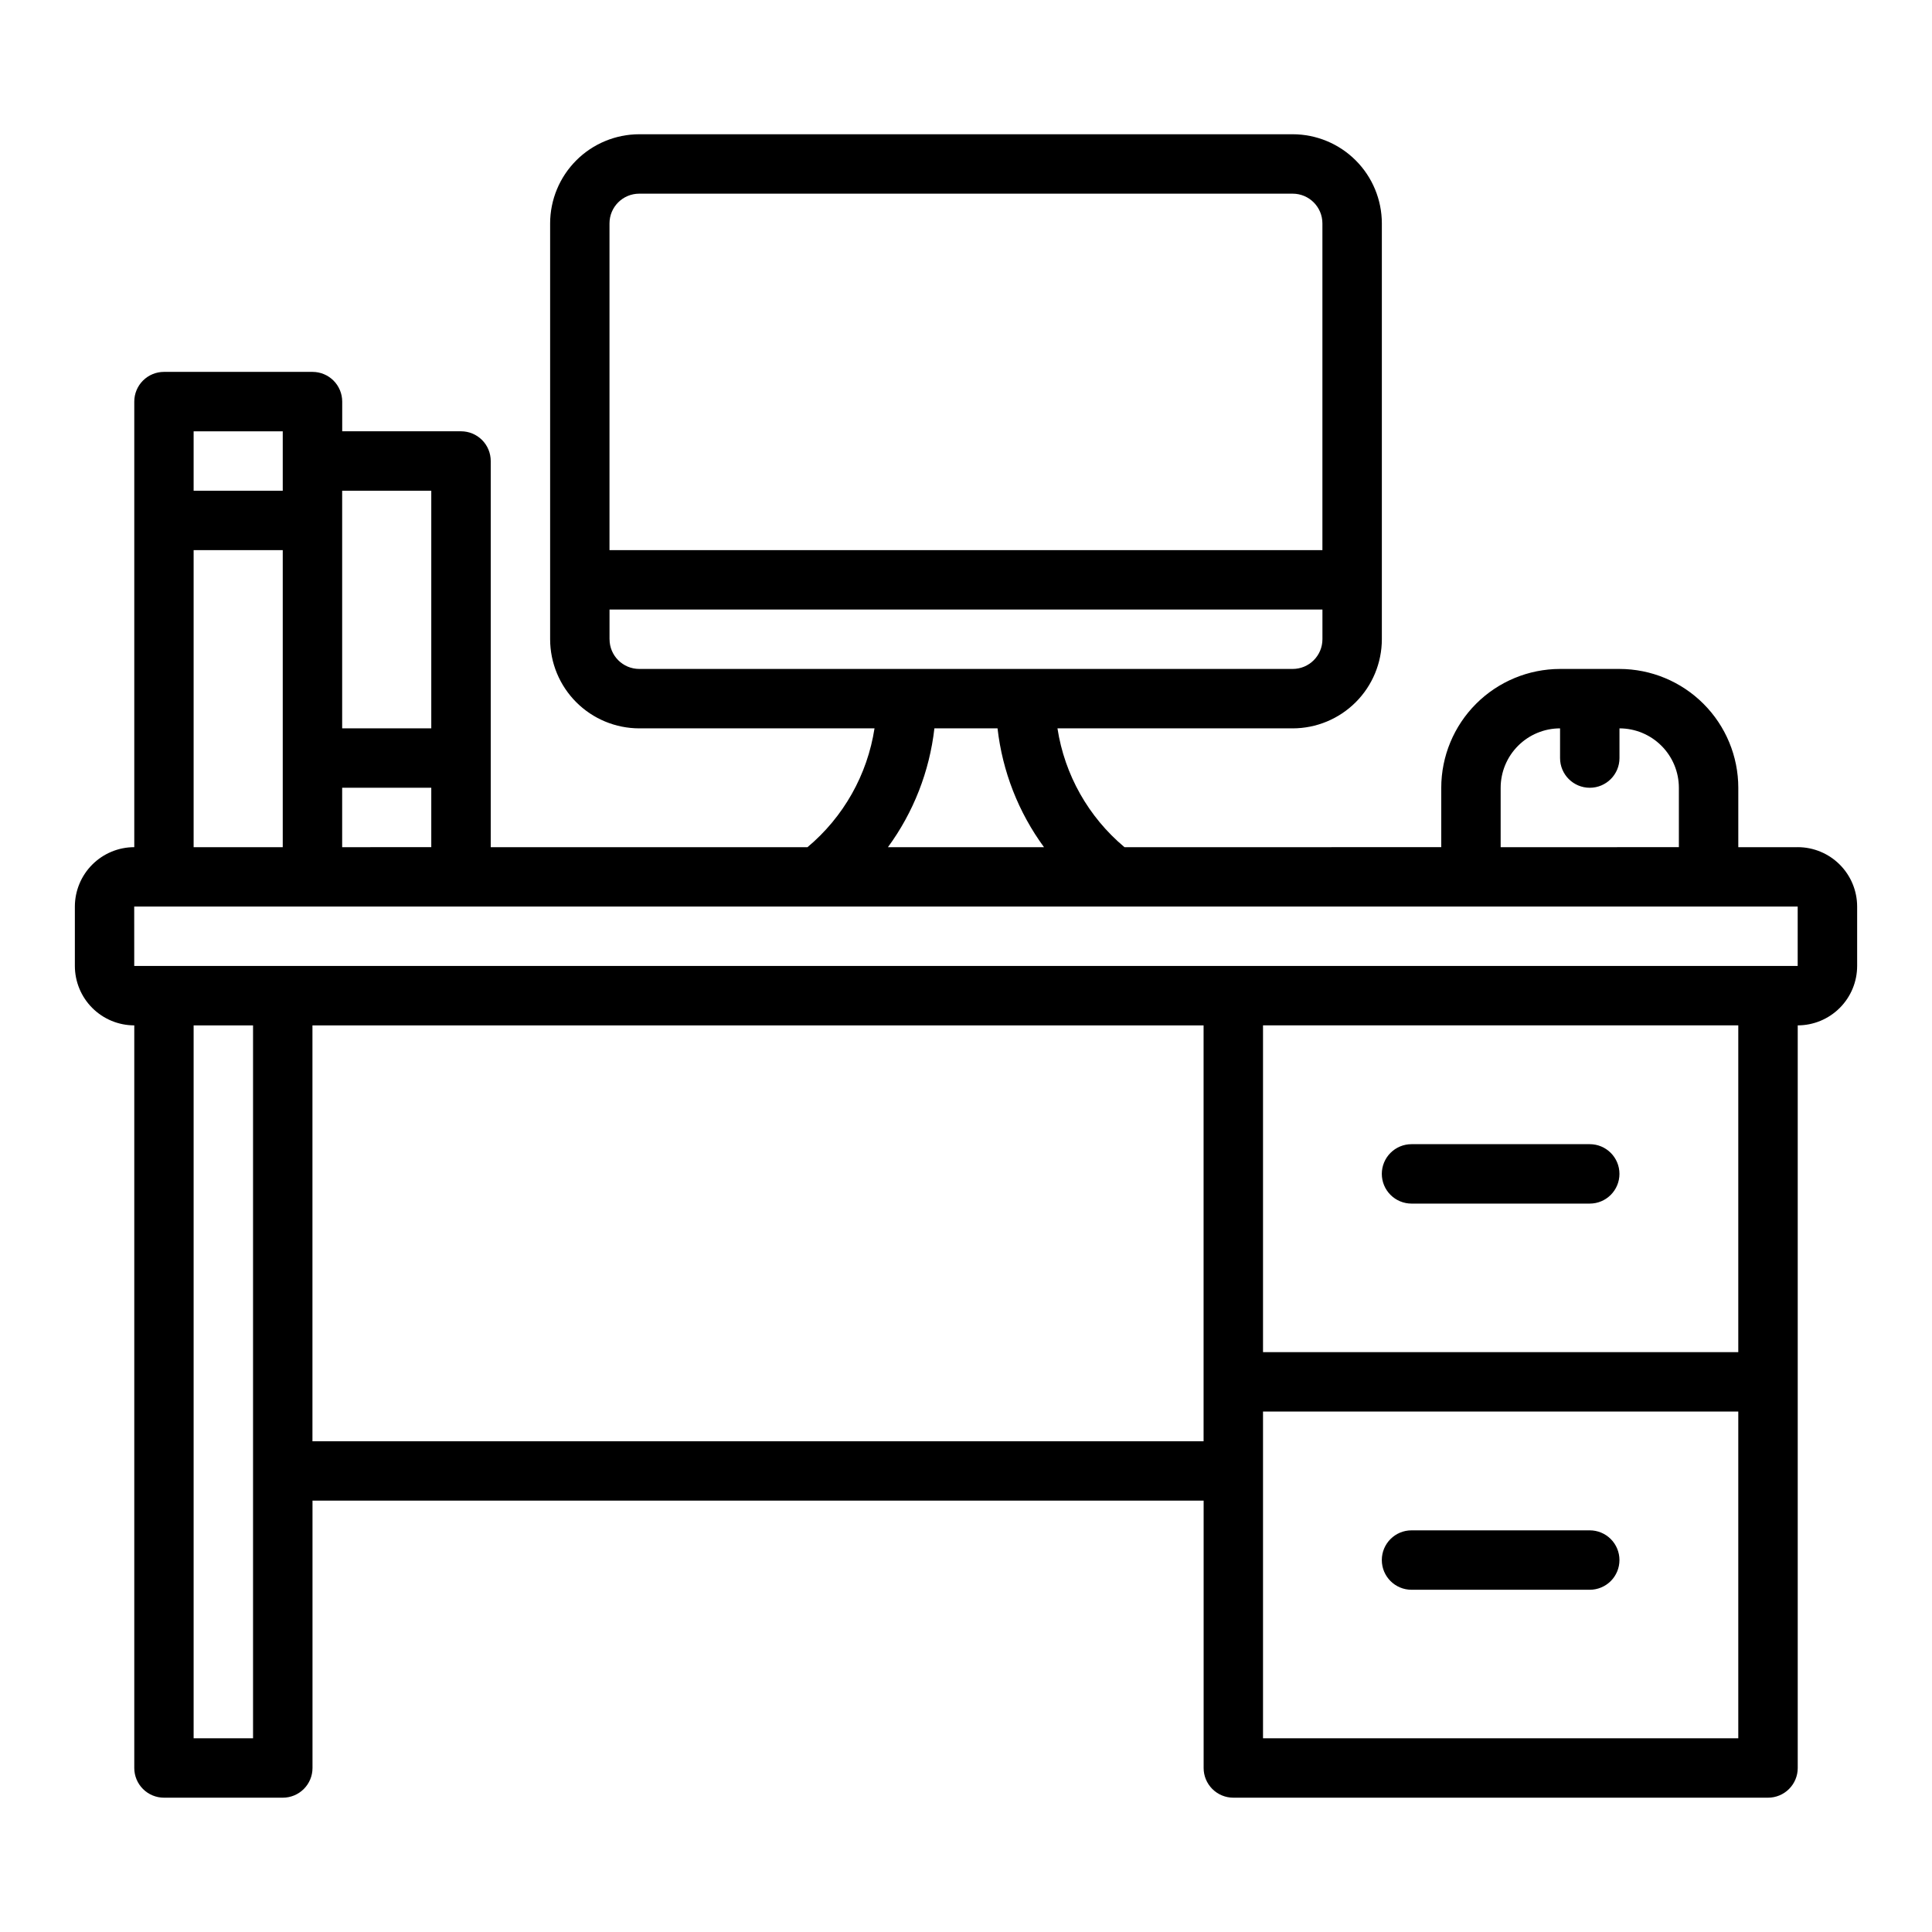
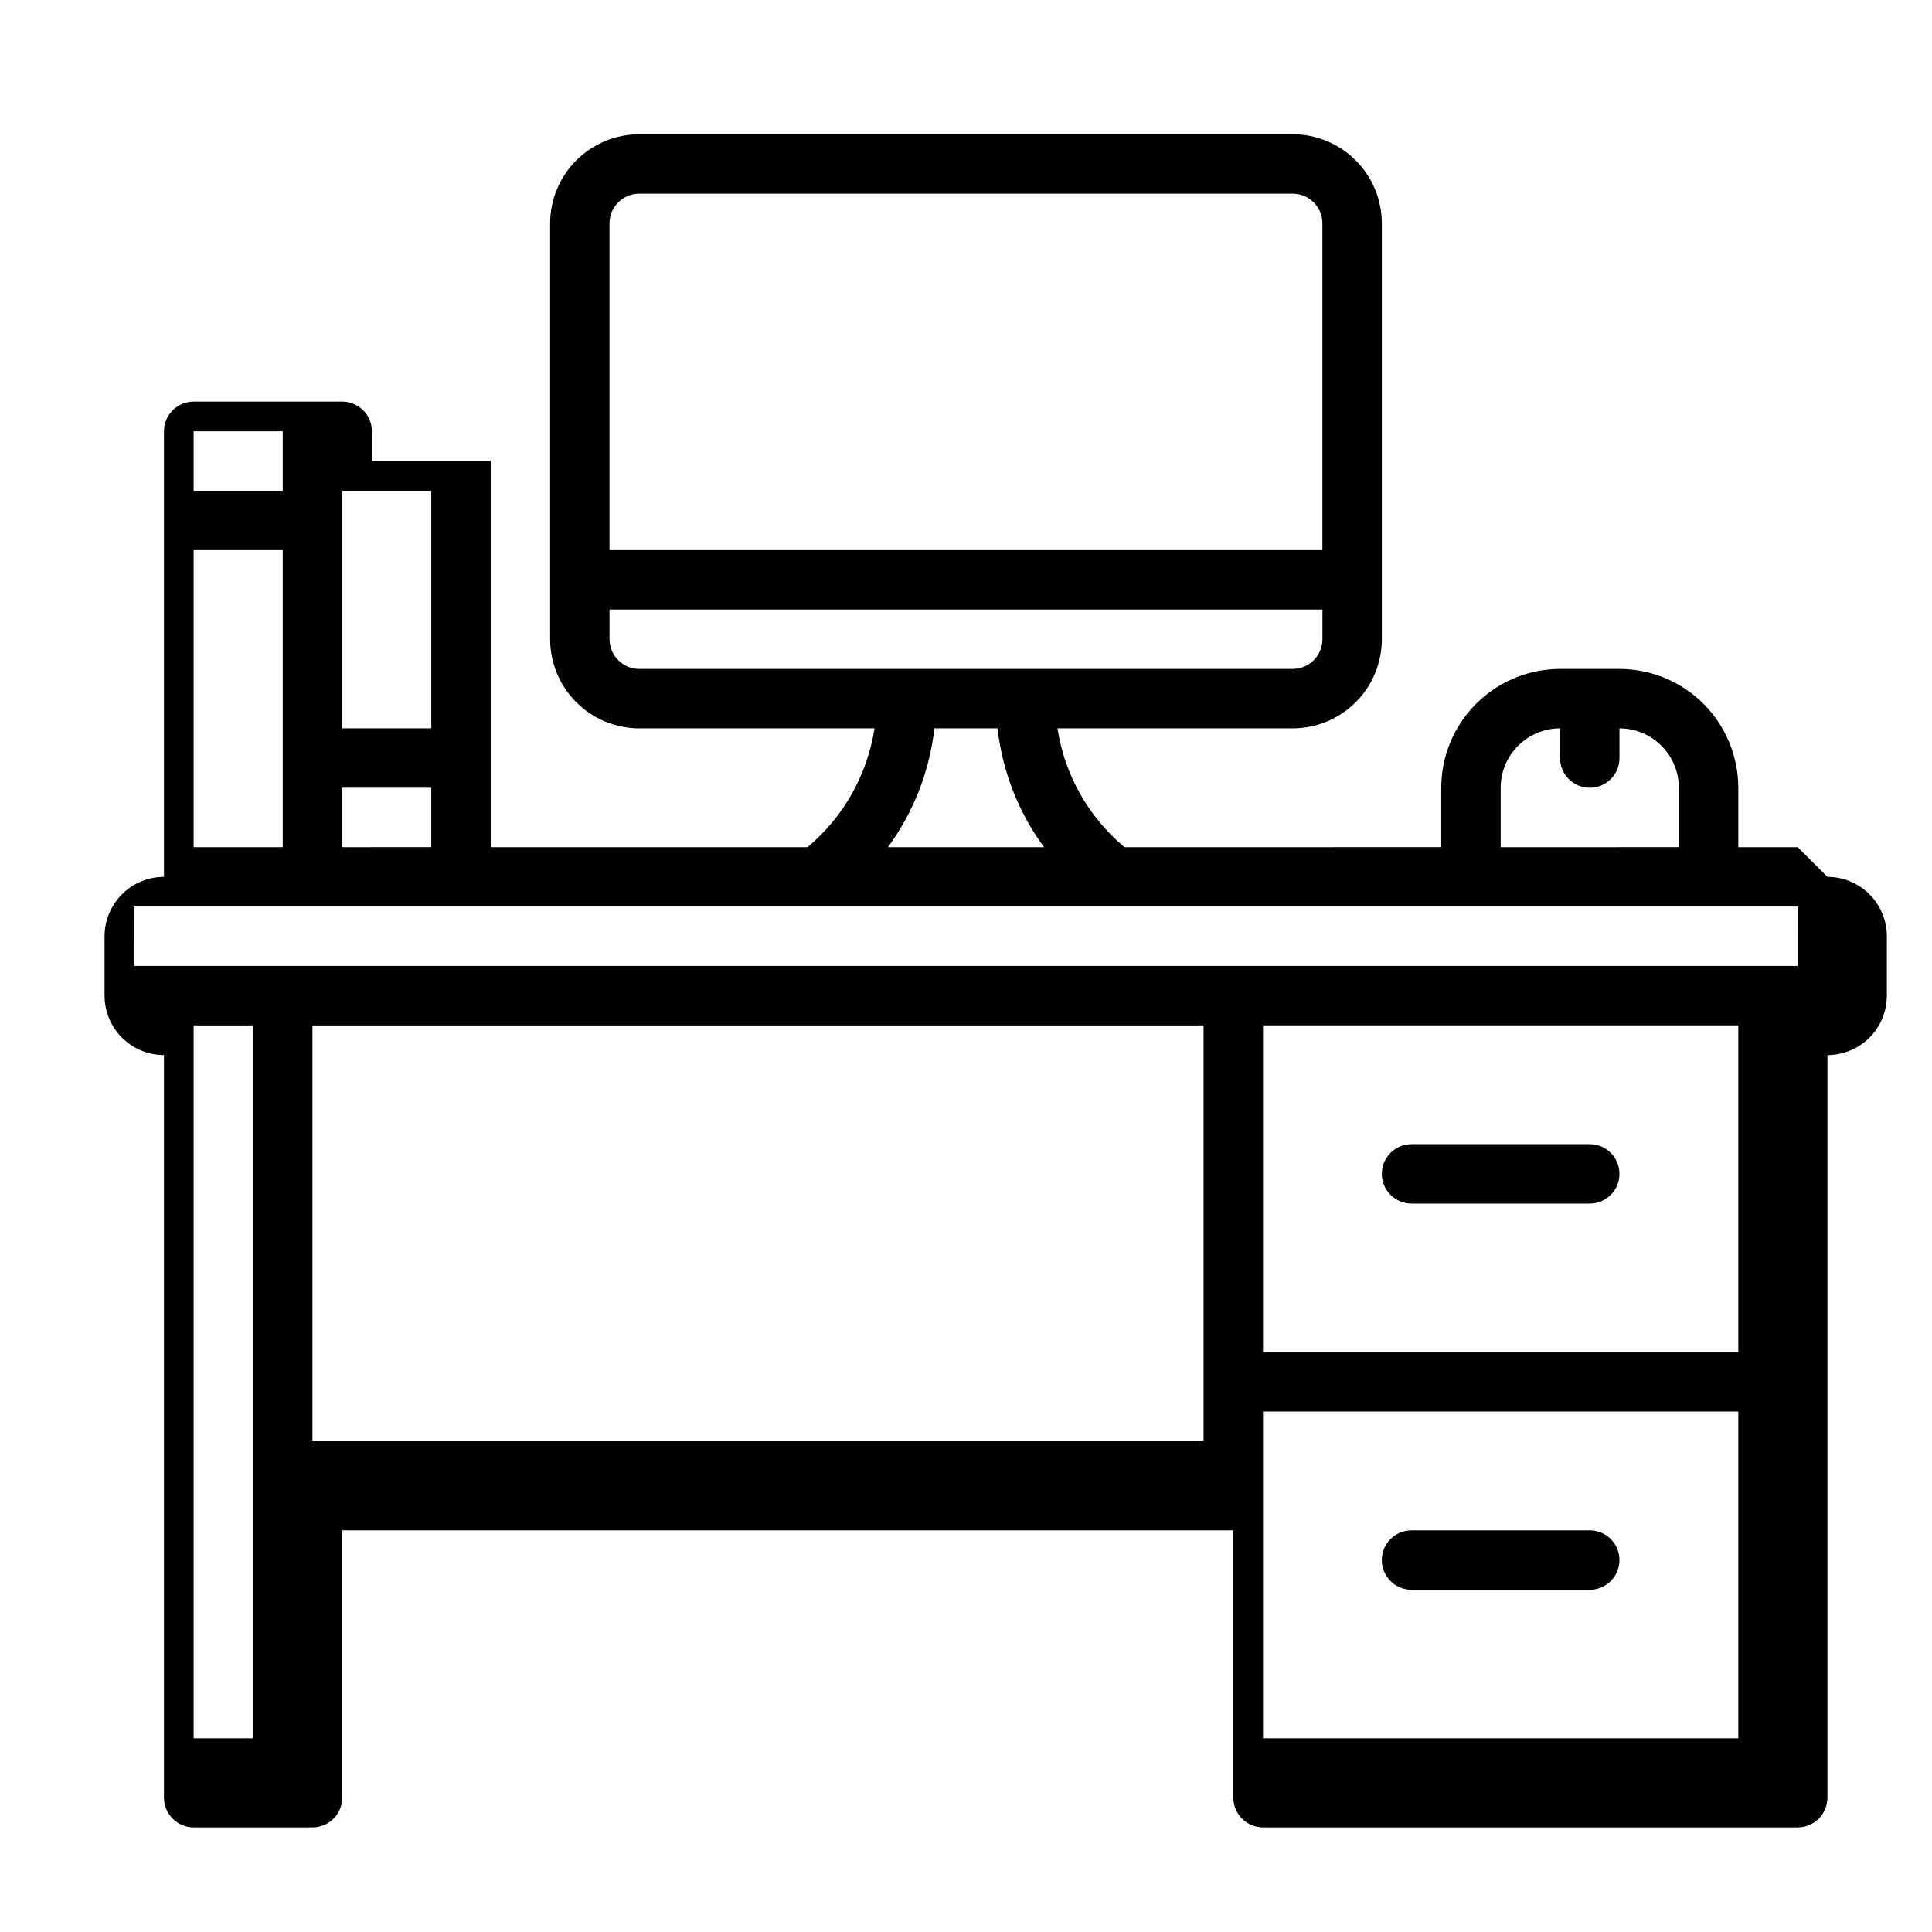
<svg xmlns="http://www.w3.org/2000/svg" fill="#000000" width="800px" height="800px" version="1.1" viewBox="144 144 512 512">
-   <path d="m620.41 368.51h-15.742v-15.746c-0.008-8.348-3.328-16.352-9.234-22.254-5.902-5.902-13.906-9.223-22.254-9.234h-15.746c-8.348 0.012-16.352 3.332-22.254 9.234-5.902 5.902-9.223 13.906-9.234 22.254v15.742l-83.945 0.004c-9.551-7.988-15.867-19.184-17.762-31.488h62.348c6.262-0.008 12.266-2.5 16.691-6.926 4.43-4.426 6.918-10.43 6.926-16.691v-110.21c-0.008-6.262-2.496-12.266-6.926-16.691-4.426-4.43-10.43-6.918-16.691-6.926h-173.18c-6.262 0.008-12.266 2.496-16.691 6.926-4.426 4.426-6.918 10.43-6.926 16.691v110.21c0.008 6.262 2.5 12.266 6.926 16.691 4.426 4.426 10.43 6.918 16.691 6.926h62.348c-1.895 12.305-8.211 23.5-17.762 31.488h-83.945v-102.34c0-2.09-0.828-4.094-2.305-5.57-1.477-1.477-3.481-2.305-5.566-2.305h-31.488v-7.871c0-2.086-0.832-4.09-2.305-5.566-1.477-1.477-3.481-2.305-5.57-2.305h-39.359c-2.086 0-4.09 0.828-5.566 2.305-1.477 1.477-2.305 3.481-2.305 5.566v118.08c-4.176 0.004-8.176 1.664-11.129 4.617-2.949 2.949-4.609 6.953-4.617 11.125v15.746c0.008 4.172 1.668 8.176 4.617 11.125 2.953 2.953 6.953 4.613 11.129 4.617v196.8c0 2.09 0.828 4.09 2.305 5.566 1.477 1.477 3.481 2.305 5.566 2.305h31.488c2.09 0 4.09-0.828 5.566-2.305 1.477-1.477 2.309-3.477 2.305-5.566v-70.848h236.16v70.848c-0.004 2.09 0.828 4.09 2.305 5.566s3.477 2.305 5.566 2.305h141.7c2.09 0 4.09-0.828 5.566-2.305s2.305-3.477 2.305-5.566v-196.8c4.176-0.004 8.176-1.664 11.129-4.617 2.953-2.949 4.613-6.953 4.617-11.125v-15.746c-0.004-4.172-1.664-8.176-4.617-11.125-2.953-2.953-6.953-4.613-11.129-4.617zm-78.719-15.746c0.004-4.172 1.664-8.176 4.617-11.125 2.949-2.953 6.953-4.613 11.125-4.617v7.871c0 4.348 3.527 7.871 7.875 7.871s7.871-3.523 7.871-7.871v-7.871c4.172 0.004 8.176 1.664 11.125 4.617 2.953 2.949 4.613 6.953 4.617 11.125v15.742l-47.23 0.004zm-228.29-157.44h173.18c4.348 0.008 7.867 3.527 7.871 7.875v86.59h-188.93v-86.59c0.004-4.348 3.523-7.867 7.871-7.875zm-7.871 118.08v-7.871h188.93v7.871c-0.004 4.348-3.523 7.867-7.871 7.871h-173.18c-4.348-0.004-7.867-3.523-7.871-7.871zm86.098 23.617h16.73c1.293 11.387 5.535 22.242 12.312 31.488h-41.355c6.777-9.246 11.02-20.102 12.312-31.488zm-156.95 31.488v-15.746h23.617v15.742zm23.617-94.465v62.977h-23.617v-62.977zm-39.363-15.746v15.742l-23.617 0.004v-15.746zm-23.617 31.488h23.617v78.723h-23.617zm0 314.88v-188.93h15.746v188.93zm31.488-78.719v-110.21h236.16v110.21zm251.91 78.719v-86.594h125.95v86.594zm125.95-102.34h-125.95v-86.594h125.95zm15.742-102.34h-440.83l-0.008-15.742 440.84-0.004zm-110.21 55.102c0-2.086 0.828-4.09 2.305-5.566 1.477-1.477 3.481-2.305 5.566-2.305h47.234c4.348 0 7.871 3.523 7.871 7.871 0 4.348-3.523 7.875-7.871 7.875h-47.234c-2.086 0-4.09-0.832-5.566-2.309-1.477-1.477-2.305-3.477-2.305-5.566zm62.977 102.34c0 2.09-0.828 4.094-2.305 5.57-1.477 1.473-3.481 2.305-5.566 2.305h-47.234c-4.348 0-7.871-3.527-7.871-7.875s3.523-7.871 7.871-7.871h47.234c2.086 0 4.09 0.828 5.566 2.305 1.477 1.477 2.305 3.481 2.305 5.566z" />
+   <path d="m620.41 368.51h-15.742v-15.746c-0.008-8.348-3.328-16.352-9.234-22.254-5.902-5.902-13.906-9.223-22.254-9.234h-15.746c-8.348 0.012-16.352 3.332-22.254 9.234-5.902 5.902-9.223 13.906-9.234 22.254v15.742l-83.945 0.004c-9.551-7.988-15.867-19.184-17.762-31.488h62.348c6.262-0.008 12.266-2.5 16.691-6.926 4.43-4.426 6.918-10.43 6.926-16.691v-110.21c-0.008-6.262-2.496-12.266-6.926-16.691-4.426-4.43-10.43-6.918-16.691-6.926h-173.18c-6.262 0.008-12.266 2.496-16.691 6.926-4.426 4.426-6.918 10.43-6.926 16.691v110.21c0.008 6.262 2.5 12.266 6.926 16.691 4.426 4.426 10.43 6.918 16.691 6.926h62.348c-1.895 12.305-8.211 23.5-17.762 31.488h-83.945v-102.34h-31.488v-7.871c0-2.086-0.832-4.09-2.305-5.566-1.477-1.477-3.481-2.305-5.57-2.305h-39.359c-2.086 0-4.09 0.828-5.566 2.305-1.477 1.477-2.305 3.481-2.305 5.566v118.08c-4.176 0.004-8.176 1.664-11.129 4.617-2.949 2.949-4.609 6.953-4.617 11.125v15.746c0.008 4.172 1.668 8.176 4.617 11.125 2.953 2.953 6.953 4.613 11.129 4.617v196.8c0 2.09 0.828 4.09 2.305 5.566 1.477 1.477 3.481 2.305 5.566 2.305h31.488c2.09 0 4.09-0.828 5.566-2.305 1.477-1.477 2.309-3.477 2.305-5.566v-70.848h236.16v70.848c-0.004 2.09 0.828 4.09 2.305 5.566s3.477 2.305 5.566 2.305h141.7c2.09 0 4.09-0.828 5.566-2.305s2.305-3.477 2.305-5.566v-196.8c4.176-0.004 8.176-1.664 11.129-4.617 2.953-2.949 4.613-6.953 4.617-11.125v-15.746c-0.004-4.172-1.664-8.176-4.617-11.125-2.953-2.953-6.953-4.613-11.129-4.617zm-78.719-15.746c0.004-4.172 1.664-8.176 4.617-11.125 2.949-2.953 6.953-4.613 11.125-4.617v7.871c0 4.348 3.527 7.871 7.875 7.871s7.871-3.523 7.871-7.871v-7.871c4.172 0.004 8.176 1.664 11.125 4.617 2.953 2.949 4.613 6.953 4.617 11.125v15.742l-47.23 0.004zm-228.29-157.44h173.18c4.348 0.008 7.867 3.527 7.871 7.875v86.59h-188.93v-86.59c0.004-4.348 3.523-7.867 7.871-7.875zm-7.871 118.08v-7.871h188.93v7.871c-0.004 4.348-3.523 7.867-7.871 7.871h-173.18c-4.348-0.004-7.867-3.523-7.871-7.871zm86.098 23.617h16.73c1.293 11.387 5.535 22.242 12.312 31.488h-41.355c6.777-9.246 11.02-20.102 12.312-31.488zm-156.95 31.488v-15.746h23.617v15.742zm23.617-94.465v62.977h-23.617v-62.977zm-39.363-15.746v15.742l-23.617 0.004v-15.746zm-23.617 31.488h23.617v78.723h-23.617zm0 314.88v-188.93h15.746v188.93zm31.488-78.719v-110.21h236.16v110.21zm251.91 78.719v-86.594h125.95v86.594zm125.95-102.34h-125.95v-86.594h125.95zm15.742-102.34h-440.83l-0.008-15.742 440.84-0.004zm-110.21 55.102c0-2.086 0.828-4.09 2.305-5.566 1.477-1.477 3.481-2.305 5.566-2.305h47.234c4.348 0 7.871 3.523 7.871 7.871 0 4.348-3.523 7.875-7.871 7.875h-47.234c-2.086 0-4.09-0.832-5.566-2.309-1.477-1.477-2.305-3.477-2.305-5.566zm62.977 102.34c0 2.09-0.828 4.094-2.305 5.57-1.477 1.473-3.481 2.305-5.566 2.305h-47.234c-4.348 0-7.871-3.527-7.871-7.875s3.523-7.871 7.871-7.871h47.234c2.086 0 4.09 0.828 5.566 2.305 1.477 1.477 2.305 3.481 2.305 5.566z" />
</svg>